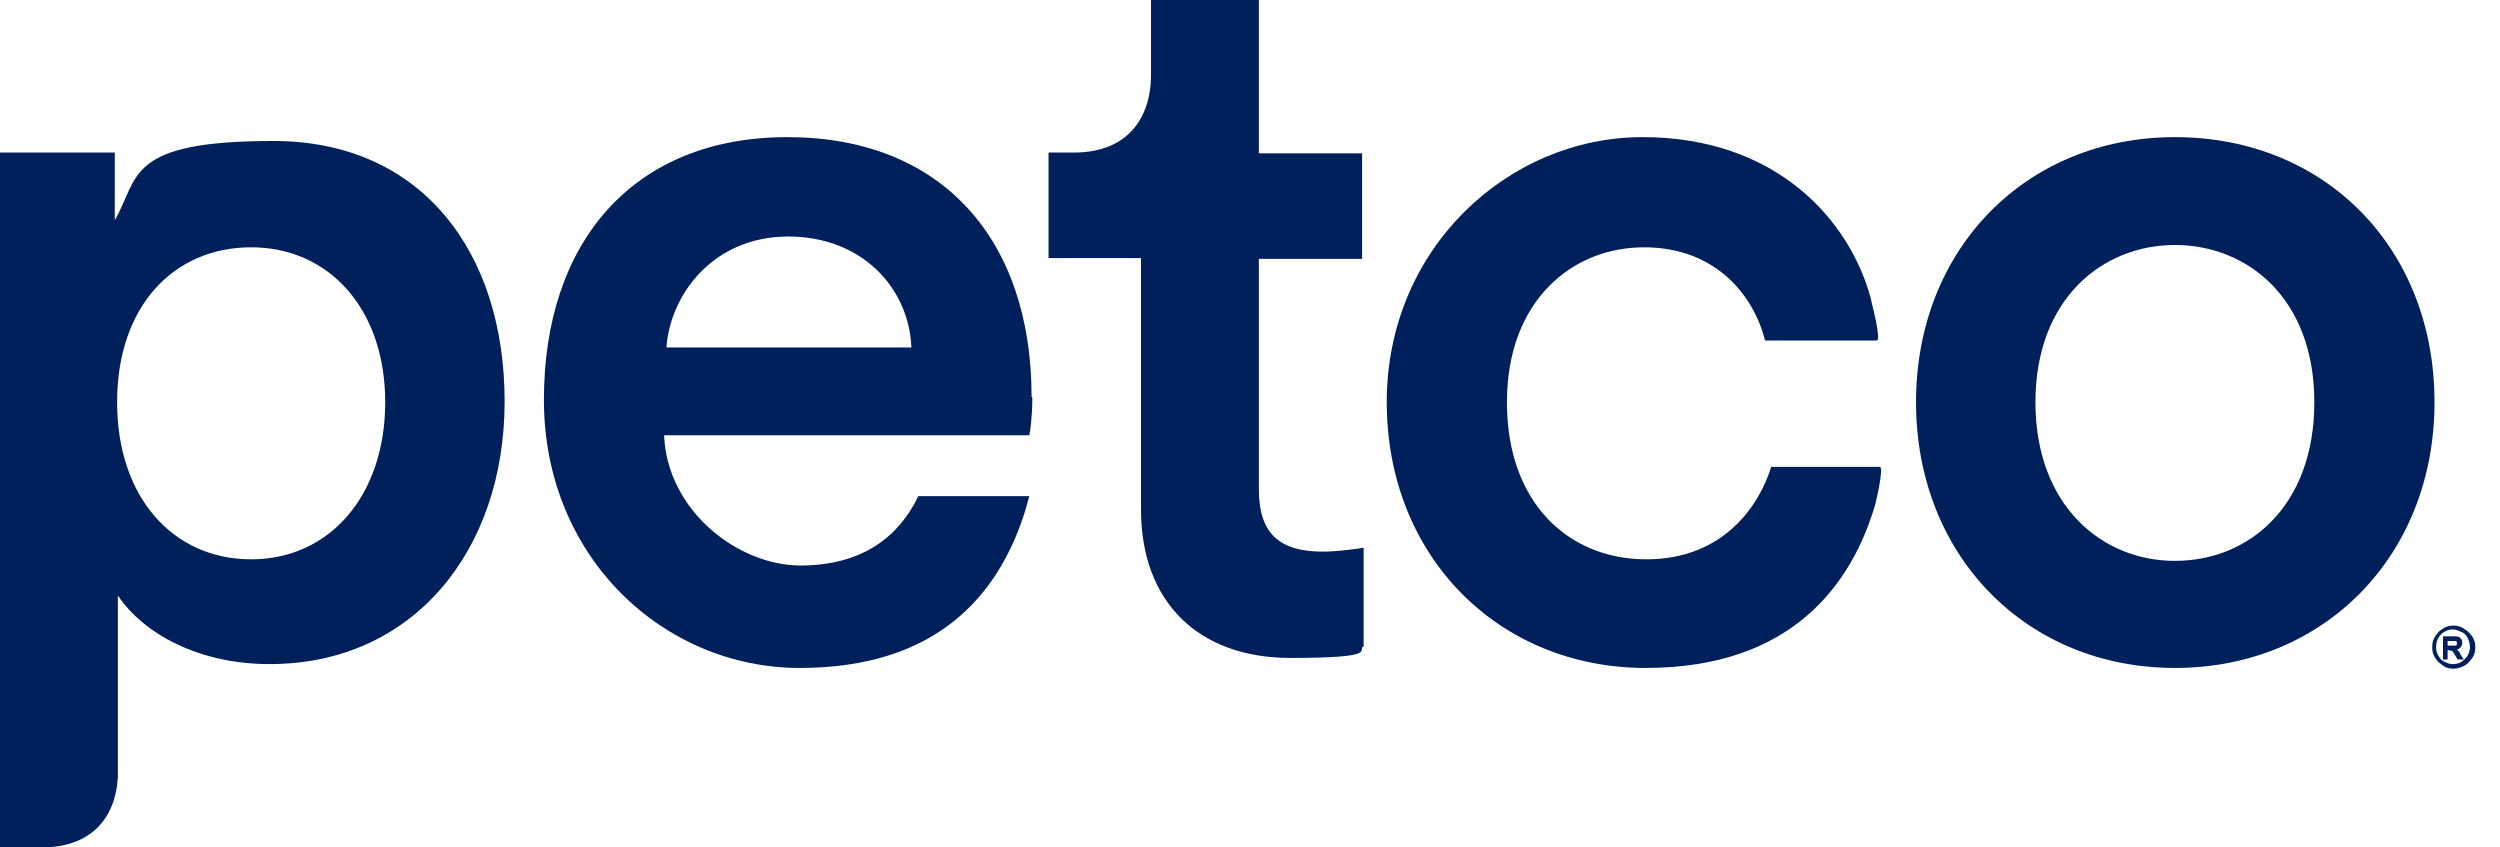
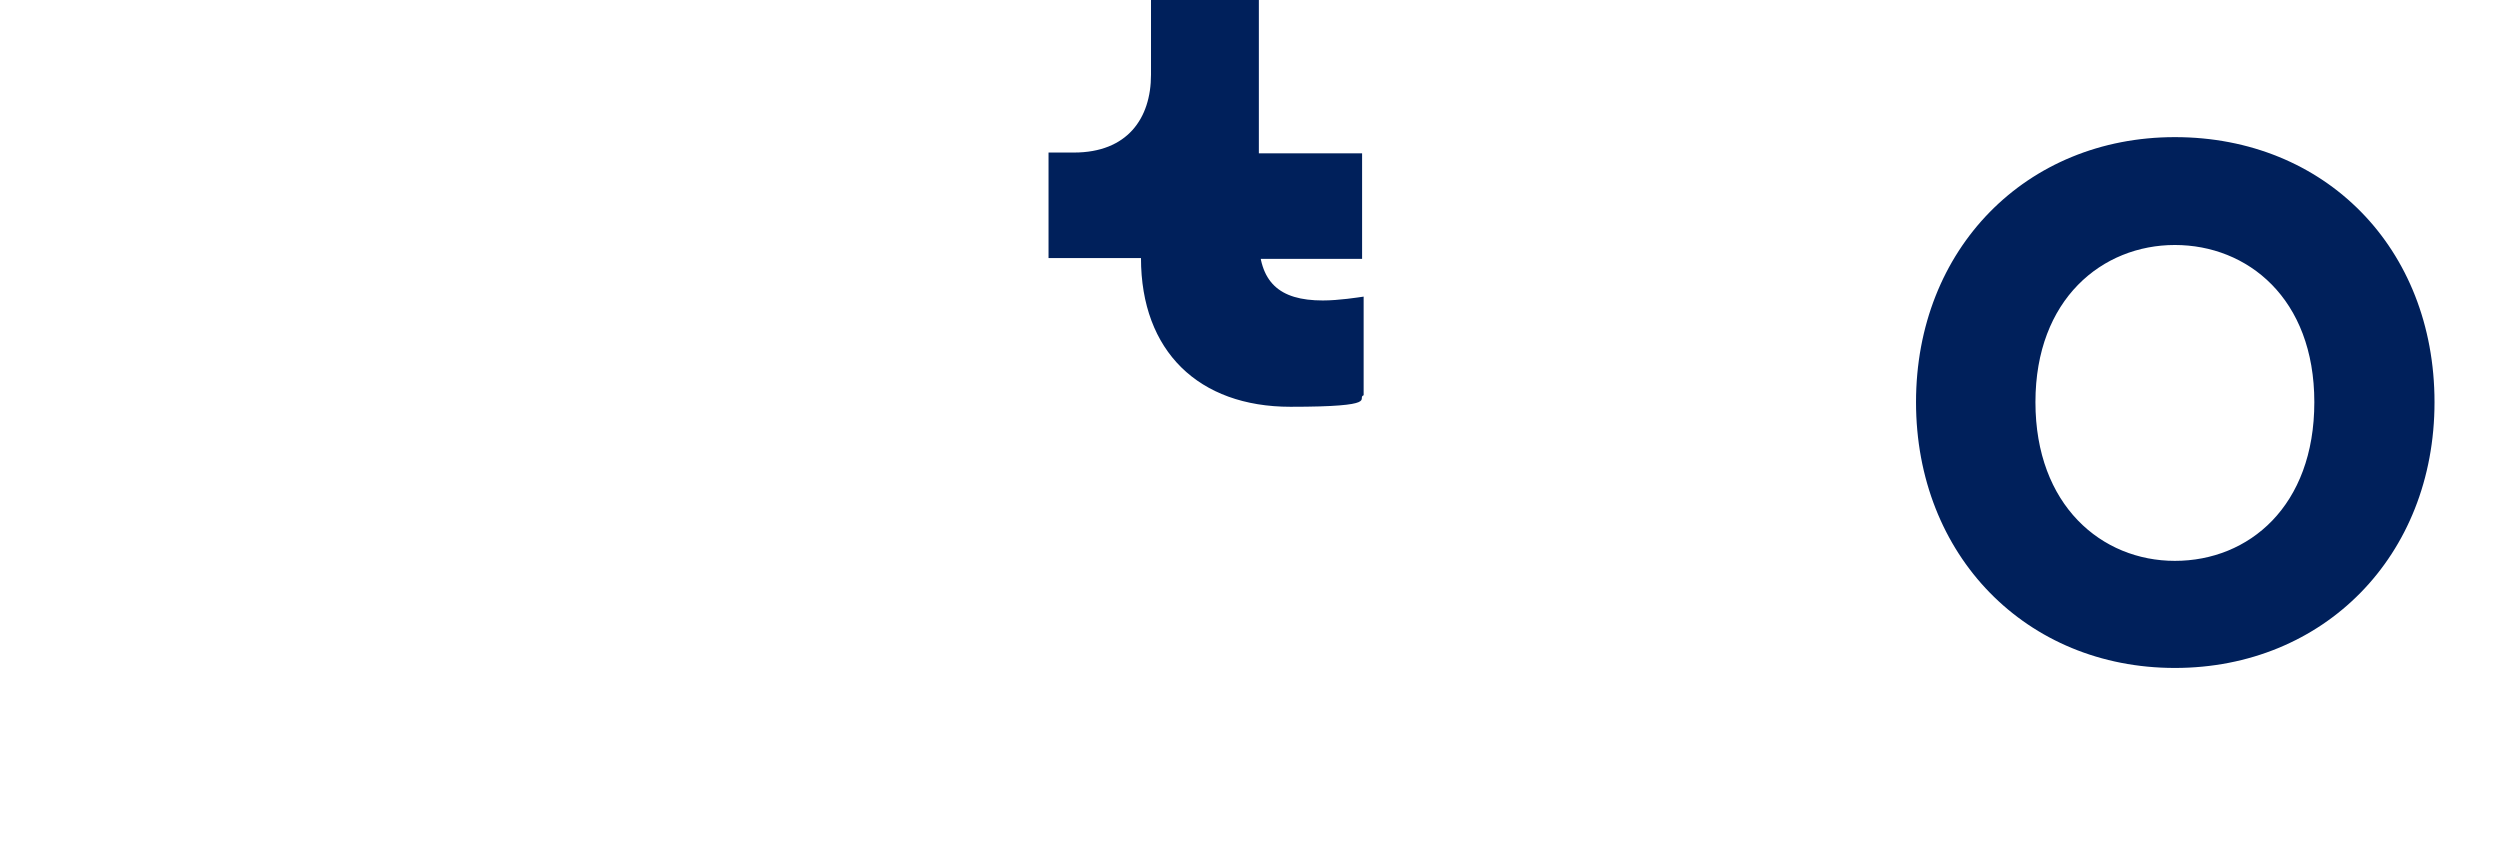
<svg xmlns="http://www.w3.org/2000/svg" id="Layer_1" version="1.1" viewBox="0 0 324.5 110">
  <defs>
    <style>
      .st0 {
        fill: #00205b;
      }
    </style>
  </defs>
  <g>
-     <path class="st0" d="M163.4,63.7v-30.1h13.4v-13.7h-13.4V0h-14v9.7c0,5.7-3.1,10.1-10,10.1h-3.3v13.7h12v32.6c0,12.1,7.5,19.3,19.4,19.3s8.5-1.1,9.5-1.5v-12.8c-.7.1-3.2.5-5.3.5-5.7,0-8.3-2.4-8.3-8.1" />
-     <path class="st0" d="M32.6,72.6c-10.1,0-17.4-8-17.4-20.4s7.3-20.1,17.4-20.1,17.4,8,17.4,20.1-7.2,20.4-17.4,20.4M5.4,110c6.5,0,9.6-3.9,9.9-9.1v-23.6c3.3,4.9,10.4,8.9,19.7,8.9,18.6,0,30.5-14.7,30.5-34.1s-10.8-33.8-30-33.8-17.4,4.7-20.6,10.3v-8.8H0v90.2" />
+     <path class="st0" d="M163.4,63.7v-30.1h13.4v-13.7h-13.4V0h-14v9.7c0,5.7-3.1,10.1-10,10.1h-3.3v13.7h12c0,12.1,7.5,19.3,19.4,19.3s8.5-1.1,9.5-1.5v-12.8c-.7.1-3.2.5-5.3.5-5.7,0-8.3-2.4-8.3-8.1" />
    <path class="st0" d="M282.3,72.8c-9.5,0-18.1-7.2-18.1-20.6s8.7-20.4,18.1-20.4,18.1,6.9,18.1,20.4-8.5,20.6-18.1,20.6M282.3,17.8c-19.3,0-33.6,14.5-33.6,34.4s14.3,34.5,33.6,34.5,33.7-14.5,33.7-34.5-14.2-34.4-33.7-34.4" />
-     <path class="st0" d="M86.5,45.1c.5-6.9,6.1-14.4,15.8-14.4s15.7,6.8,16,14.4h-31.8ZM133.9,51.5c0-20.5-11.7-33.7-31.7-33.7s-31.6,13.6-31.6,34.1,15.6,34.8,33.2,34.8,25.8-9.2,29.3-20.5l.5-1.8h-14.4c-2.5,5.2-7.2,9-15.3,9s-17.3-7.1-17.7-16.9h47.4c.1-.3.4-2.4.4-4.9" />
-     <path class="st0" d="M244.1,60.6h-14.2c-1.5,4.9-6.1,12-16.2,12s-18.1-7.3-18.1-20.4,8.4-20.1,17.8-20.1,14.3,6.4,15.7,12.1h0s0,0,0,0h14.5c.6,0-.5-4.3-.7-5.1h0s0-.1,0-.1c-2.7-10.4-12.3-21.2-29.7-21.2s-33.2,14.4-33.2,34.4,14.5,34.5,33.6,34.5,26.8-11,29.8-21.2c0,0,1.2-4.9.6-4.9" />
  </g>
-   <path class="st0" d="M317.7,83.8h.3c.4,0,.6,0,.7,0,0,0,.1,0,.2-.1,0,0,0-.1,0-.2s0-.2,0-.2-.1-.1-.2-.1c0,0-.3,0-.7,0h-.3v.8h0ZM317.1,85.6v-3h1.6c.2,0,.4,0,.5.1.1,0,.2.2.3.3s.1.3.1.4,0,.4-.2.6-.3.3-.6.3c0,0,.2,0,.2.1,0,0,.1.1.2.2,0,0,.1.1.2.4l.4.6h-.8l-.3-.5c-.2-.3-.3-.5-.4-.6-.1,0-.3-.1-.4-.1h-.2v1.2h-.6,0ZM318.4,81.7c-.4,0-.8.1-1.1.3-.4.2-.6.5-.8.8s-.3.8-.3,1.2.1.8.3,1.1c.2.4.5.7.8.8.4.2.7.3,1.1.3s.8-.1,1.1-.3.6-.5.8-.8c.2-.4.3-.7.3-1.1s-.1-.8-.3-1.2c-.2-.4-.5-.7-.9-.8-.4-.2-.7-.3-1.1-.3h0ZM318.4,81.2c.5,0,1,.1,1.4.4.4.2.8.6,1.1,1,.3.5.4.9.4,1.4s-.1,1-.4,1.4-.6.8-1,1-.9.4-1.4.4-1-.1-1.4-.4c-.4-.3-.8-.6-1-1-.3-.4-.4-.9-.4-1.4s.1-1,.4-1.4c.3-.5.6-.8,1-1,.4-.3.9-.4,1.4-.4h0Z" />
</svg>